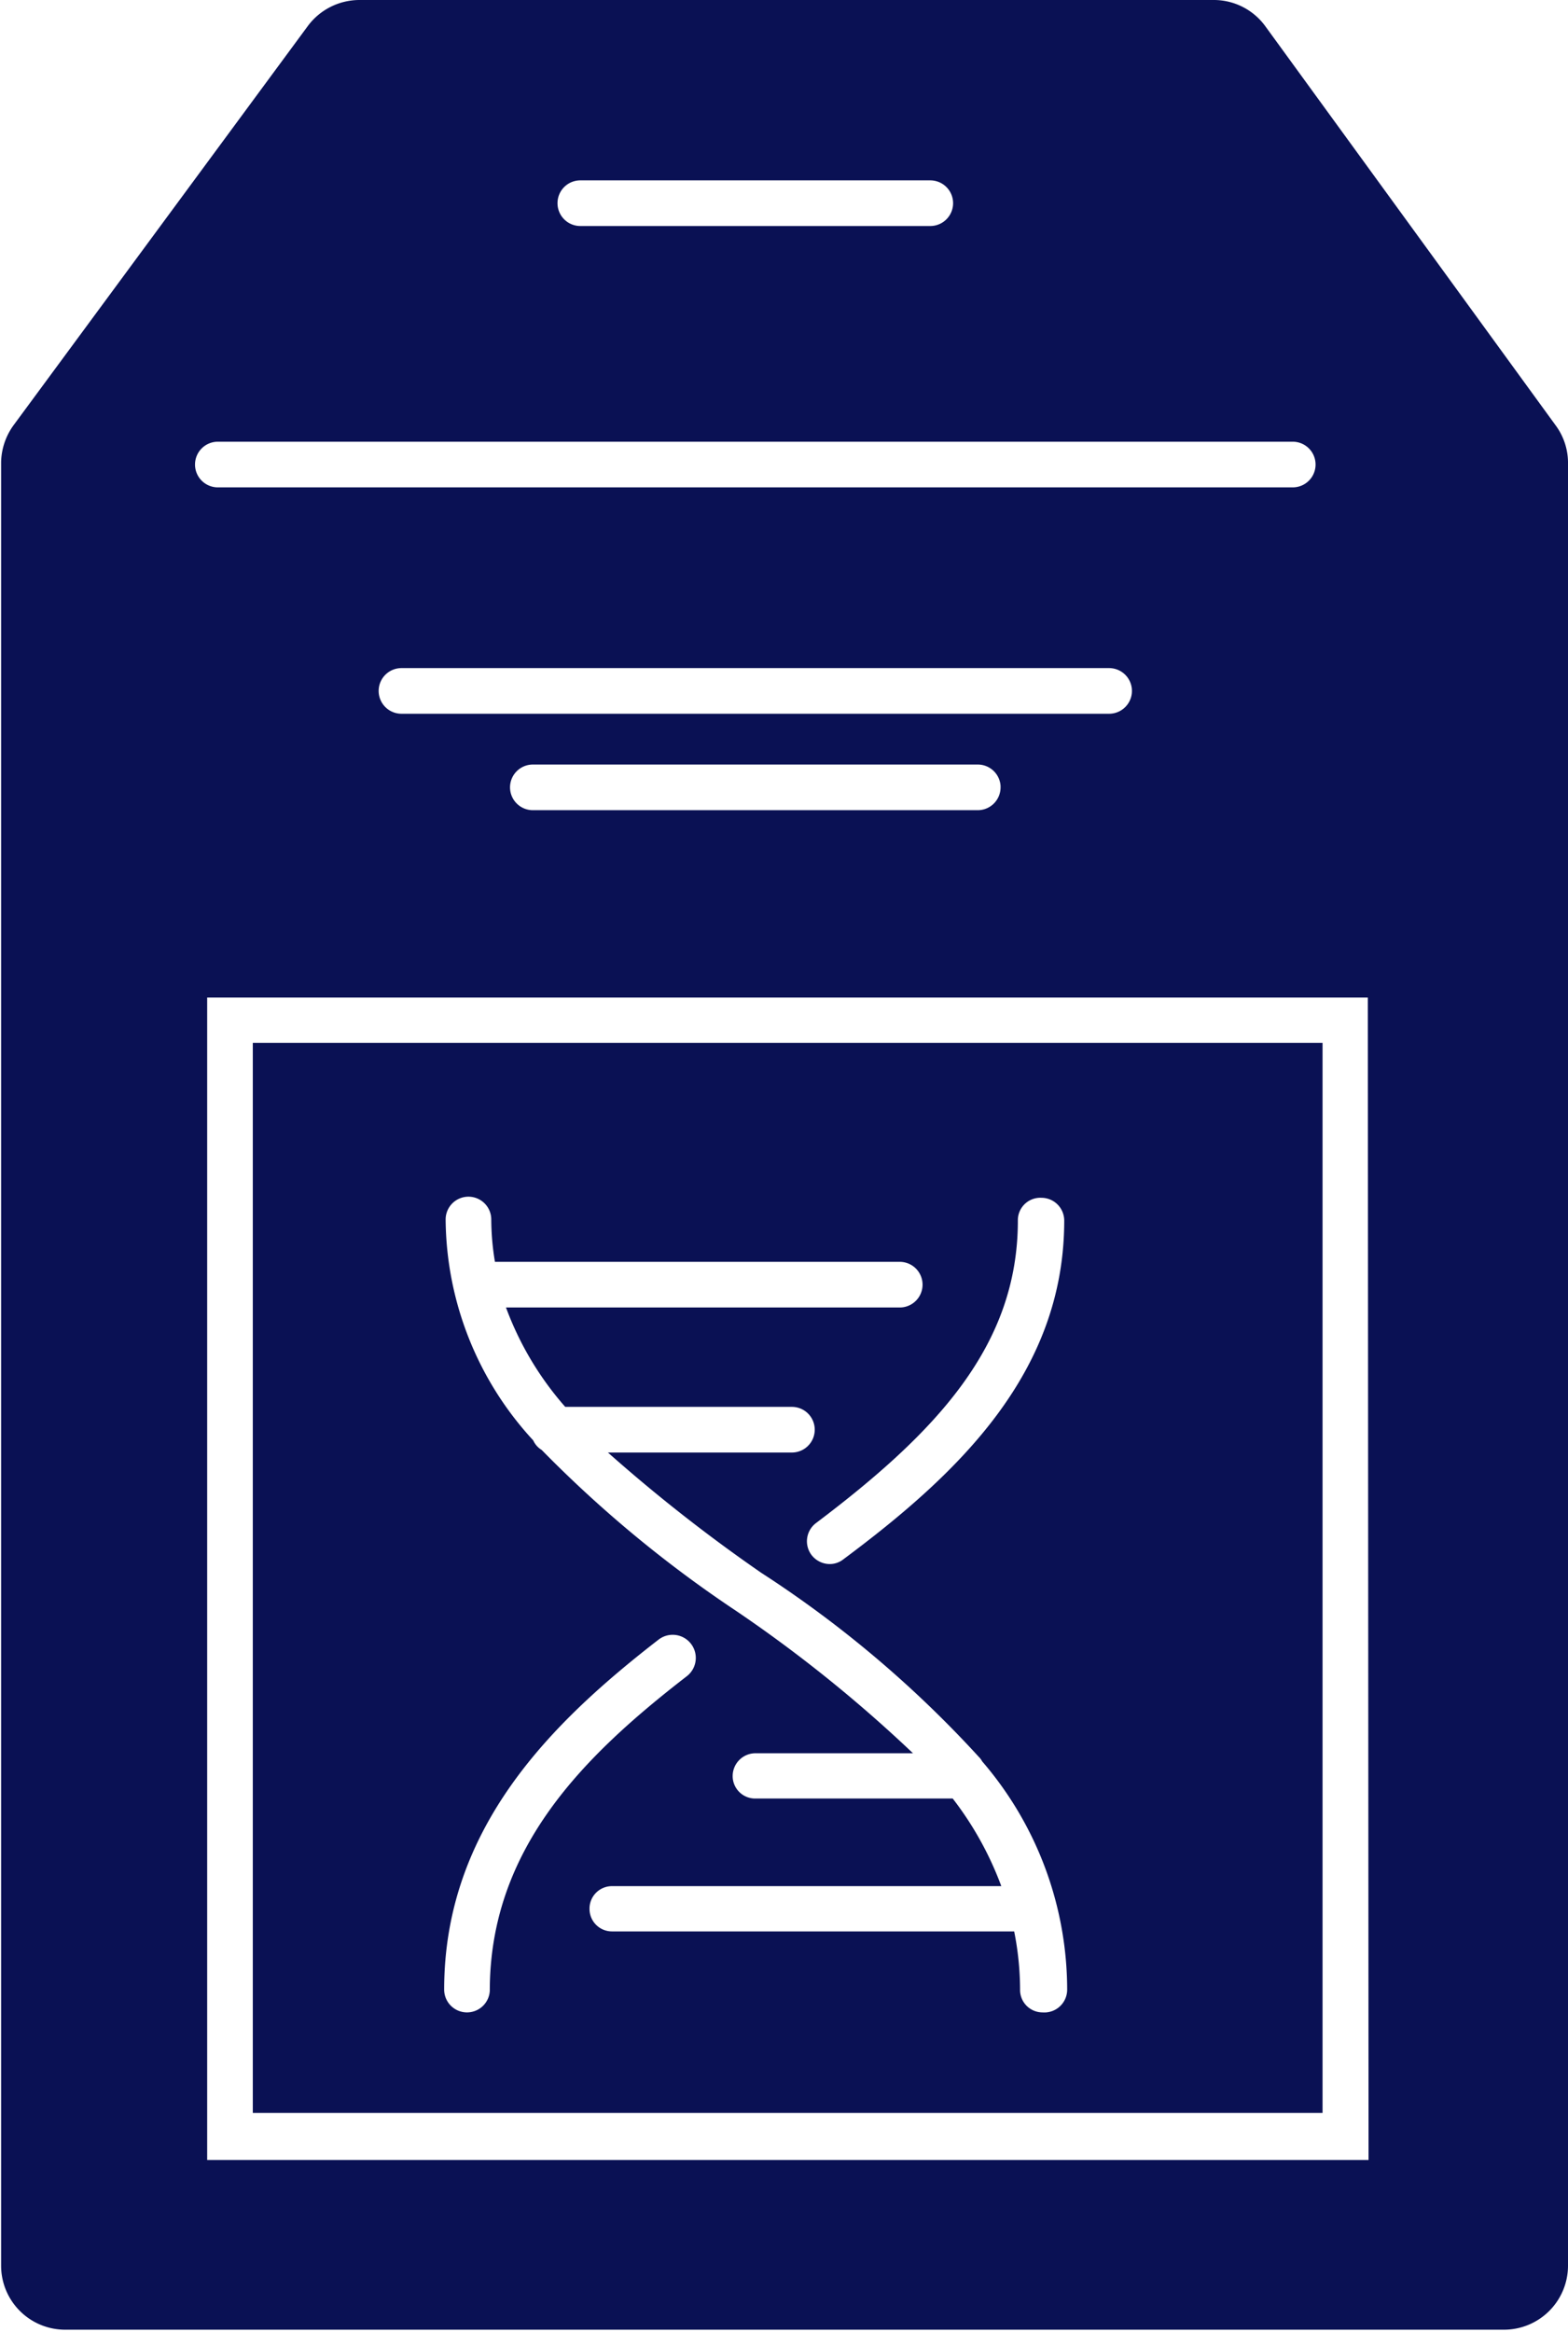
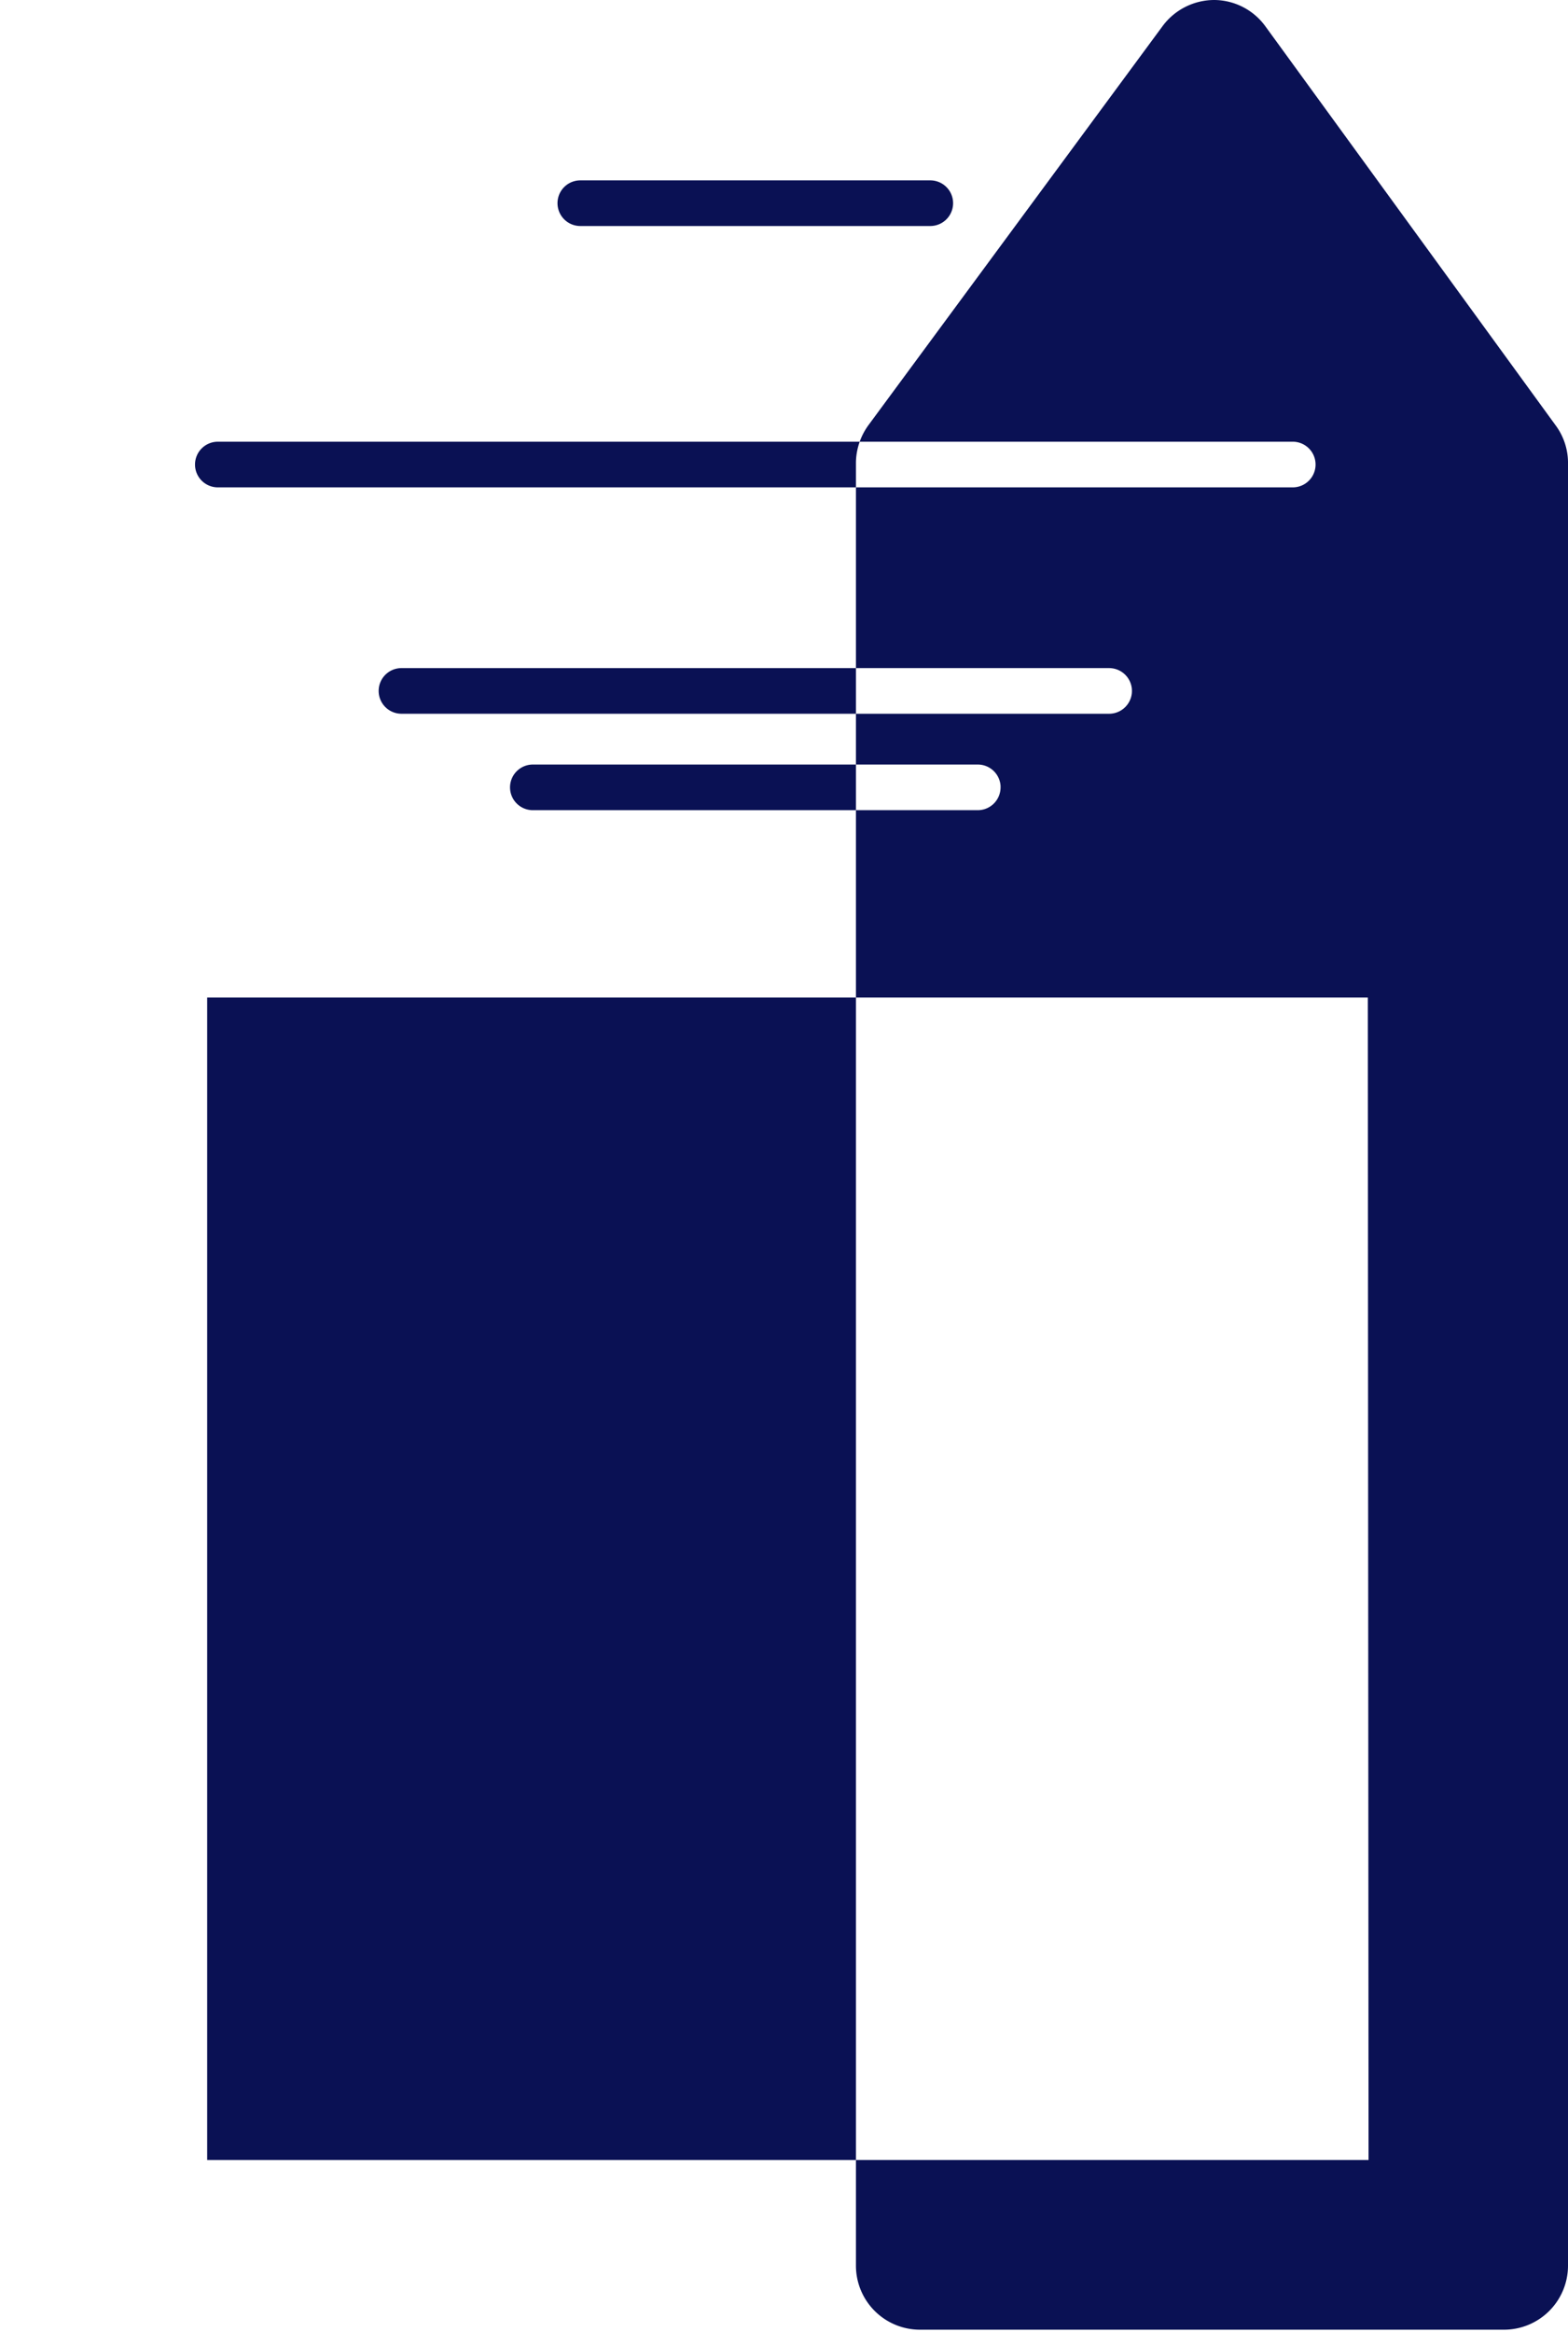
<svg xmlns="http://www.w3.org/2000/svg" viewBox="0 0 42.61 63.36">
  <defs>
    <style>.cls-1{fill:#0a1154;}</style>
  </defs>
  <g id="Layer_2" data-name="Layer 2">
    <g id="Layer_1-2" data-name="Layer 1">
-       <path class="cls-1" d="M34.39.72A1.73,1.73,0,0,0,33,0H9.77a1.75,1.75,0,0,0-1.4.7l-8,10.85a1.77,1.77,0,0,0-.34,1v49a1.74,1.74,0,0,0,1.74,1.74H40.87a1.74,1.74,0,0,0,1.74-1.74v-49a1.71,1.71,0,0,0-.34-1ZM15.77,4.9h9.51a.62.62,0,0,1,0,1.24H15.77a.62.62,0,1,1,0-1.24ZM5.3,12.6A.62.62,0,0,1,5.92,12H35.13a.62.62,0,0,1,0,1.24H5.92A.62.62,0,0,1,5.3,12.6Zm5.61,6.79a.62.62,0,0,1,0-1.24H30.14a.62.62,0,1,1,0,1.24Zm16.28,2a.62.62,0,0,1-.62.62H14.48a.62.62,0,1,1,0-1.24H26.57A.62.62,0,0,1,27.19,21.35Zm10,37.29H5.63V27.1H37.17Z" />
-       <path class="cls-1" d="M35.94,28.33H6.87V57.4H35.94ZM28.3,32.54a.62.62,0,0,1,.62.62c0,4.13-2.87,6.87-6,9.2a.6.6,0,0,1-.38.13.63.63,0,0,1-.49-.25.62.62,0,0,1,.12-.86c3.29-2.48,5.49-4.83,5.49-8.22A.61.61,0,0,1,28.3,32.54ZM12.69,54.67a.62.62,0,0,1-.62-.62c0-4.41,2.95-7.28,5.83-9.51a.62.62,0,1,1,.76,1c-2.78,2.15-5.35,4.67-5.35,8.54A.62.62,0,0,1,12.69,54.67Zm15.64,0a.61.61,0,0,1-.61-.62,8.14,8.14,0,0,0-.16-1.58H16.63a.61.61,0,0,1-.61-.61.61.61,0,0,1,.61-.62H27.21a9,9,0,0,0-1.32-2.38H20.53a.61.61,0,0,1-.62-.61.62.62,0,0,1,.62-.62h4.28A37.58,37.58,0,0,0,20,43.76a33,33,0,0,1-5.28-4.37.58.58,0,0,1-.23-.26,8.94,8.94,0,0,1-2.38-6,.62.62,0,0,1,1.24,0,7.13,7.13,0,0,0,.1,1.15h11a.62.62,0,0,1,0,1.24H13.75a8.57,8.57,0,0,0,1.61,2.7h6.16a.62.62,0,0,1,0,1.24h-5a43.79,43.79,0,0,0,4.17,3.27,30.28,30.28,0,0,1,5.91,5,.47.47,0,0,1,.09.12A9.52,9.52,0,0,1,29,54.05.62.62,0,0,1,28.33,54.67Z" />
+       <path class="cls-1" d="M34.39.72A1.73,1.73,0,0,0,33,0a1.75,1.75,0,0,0-1.4.7l-8,10.85a1.77,1.77,0,0,0-.34,1v49a1.74,1.74,0,0,0,1.74,1.74H40.87a1.74,1.74,0,0,0,1.74-1.74v-49a1.71,1.71,0,0,0-.34-1ZM15.77,4.9h9.51a.62.62,0,0,1,0,1.24H15.77a.62.62,0,1,1,0-1.24ZM5.3,12.6A.62.62,0,0,1,5.92,12H35.13a.62.62,0,0,1,0,1.24H5.92A.62.62,0,0,1,5.3,12.6Zm5.61,6.79a.62.62,0,0,1,0-1.24H30.14a.62.62,0,1,1,0,1.24Zm16.28,2a.62.62,0,0,1-.62.62H14.48a.62.62,0,1,1,0-1.24H26.57A.62.62,0,0,1,27.19,21.35Zm10,37.29H5.63V27.1H37.17Z" />
    </g>
  </g>
</svg>